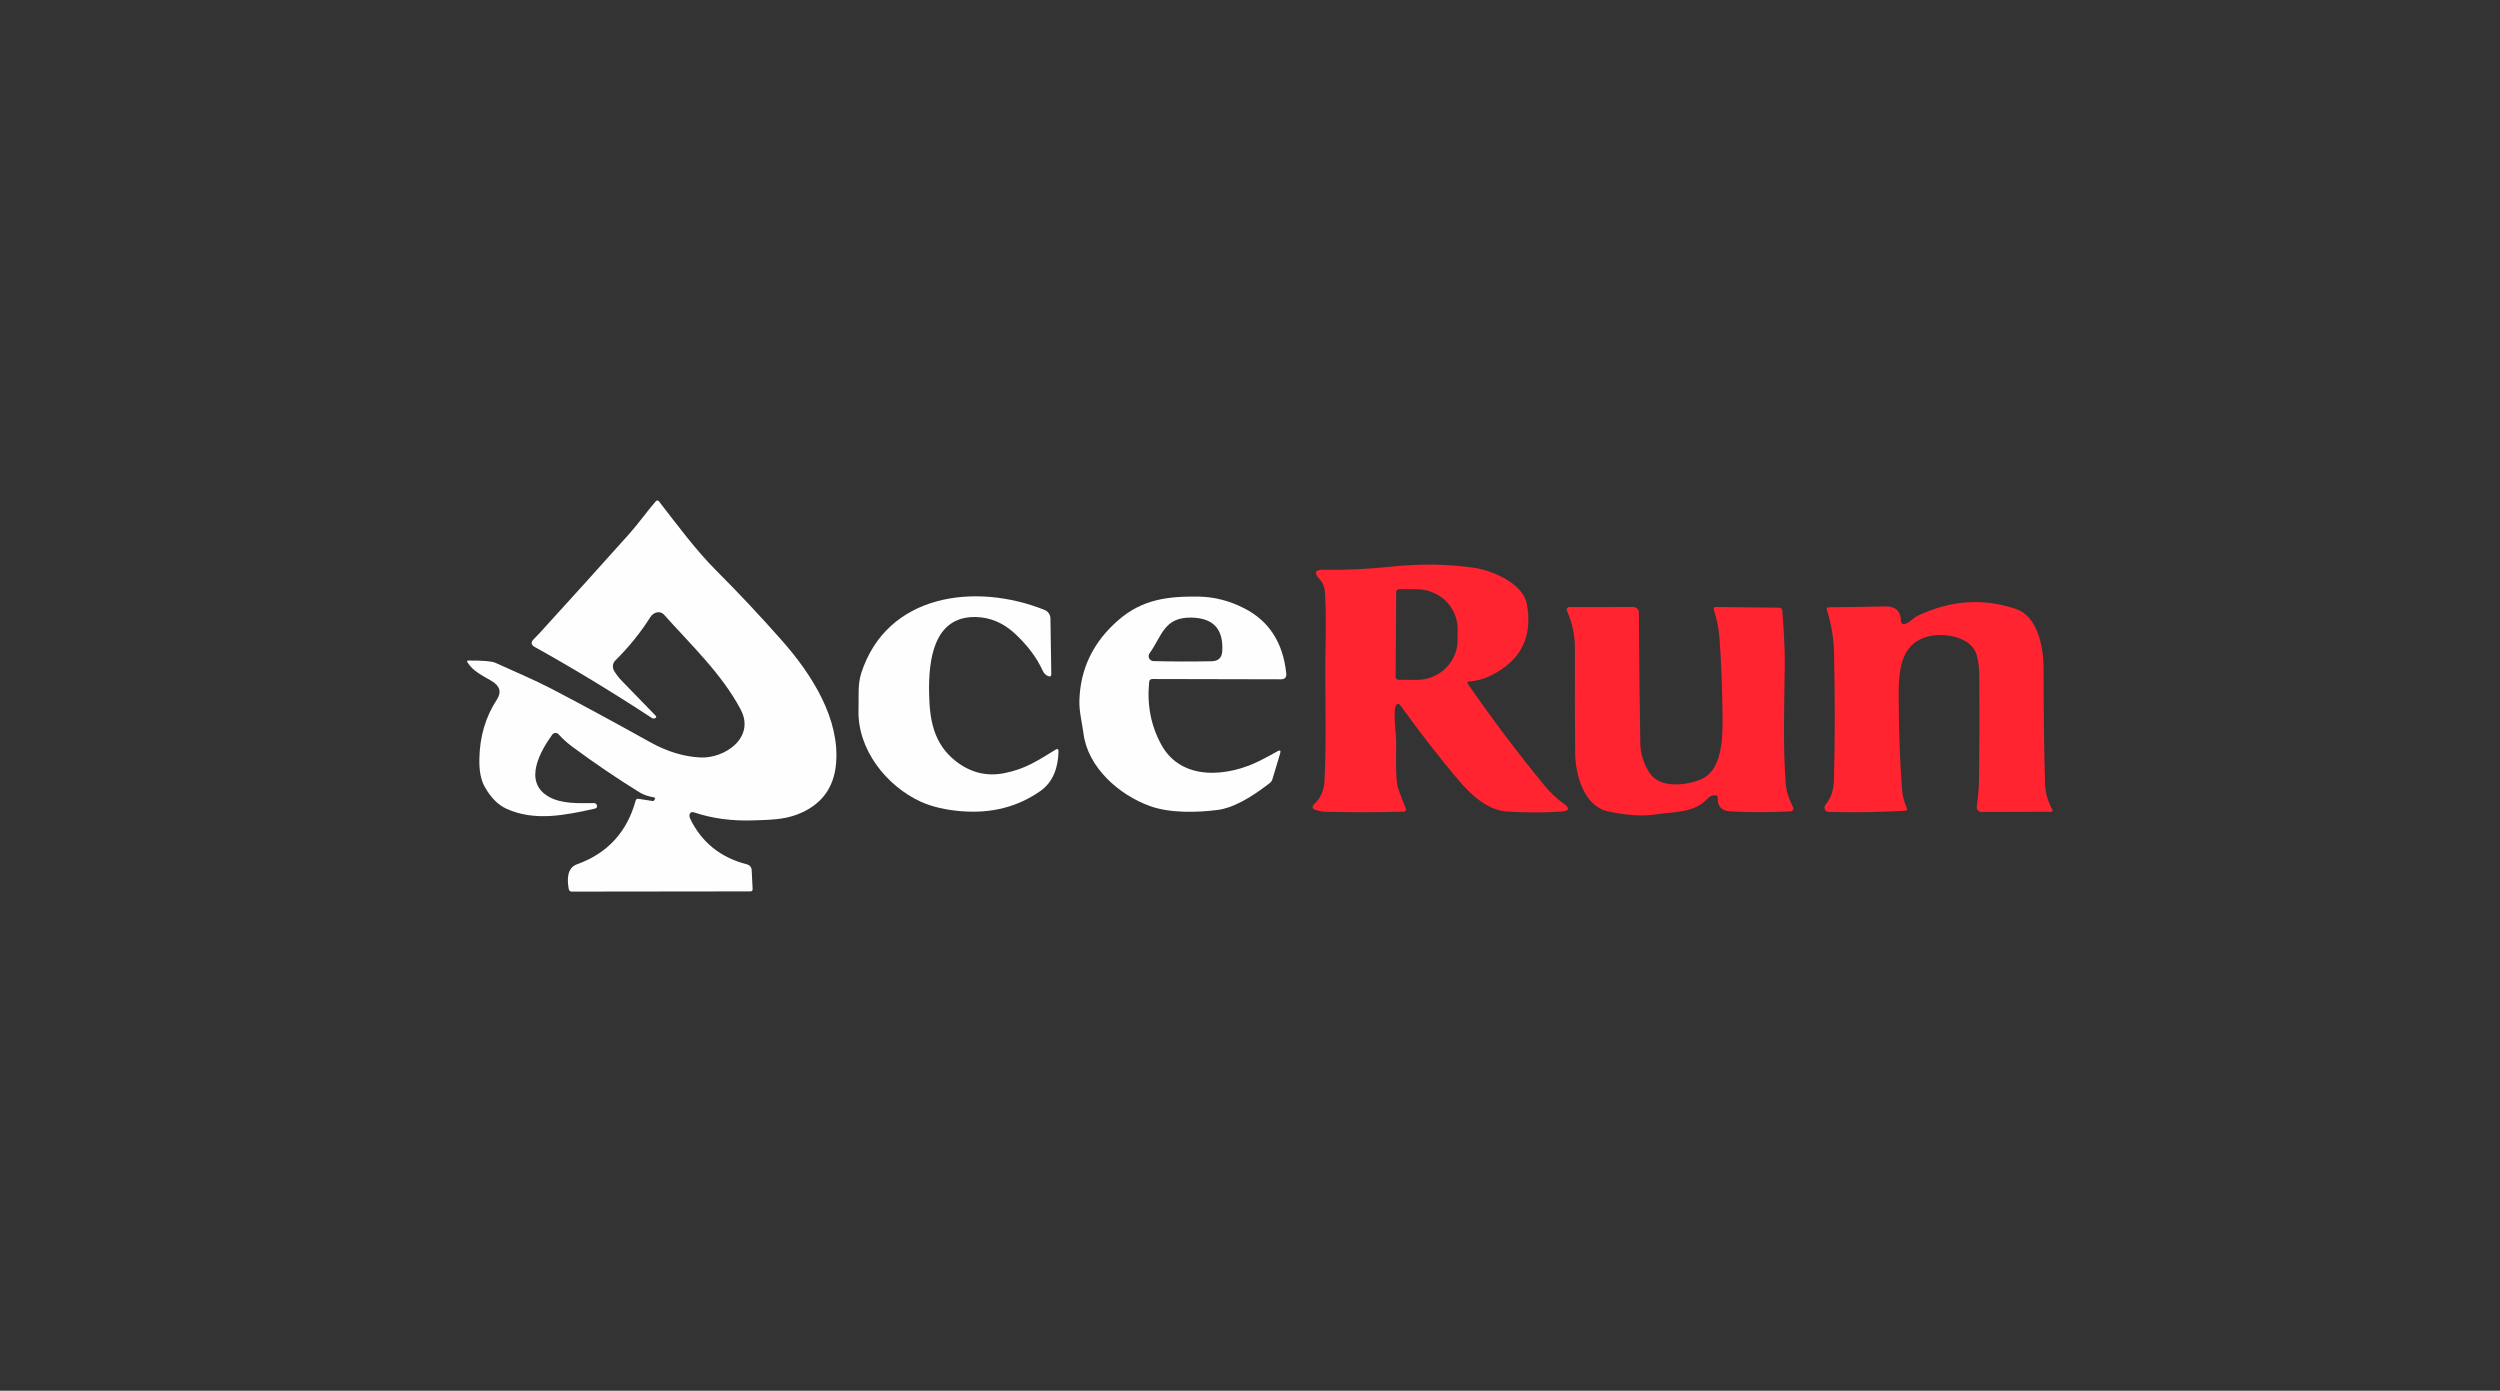
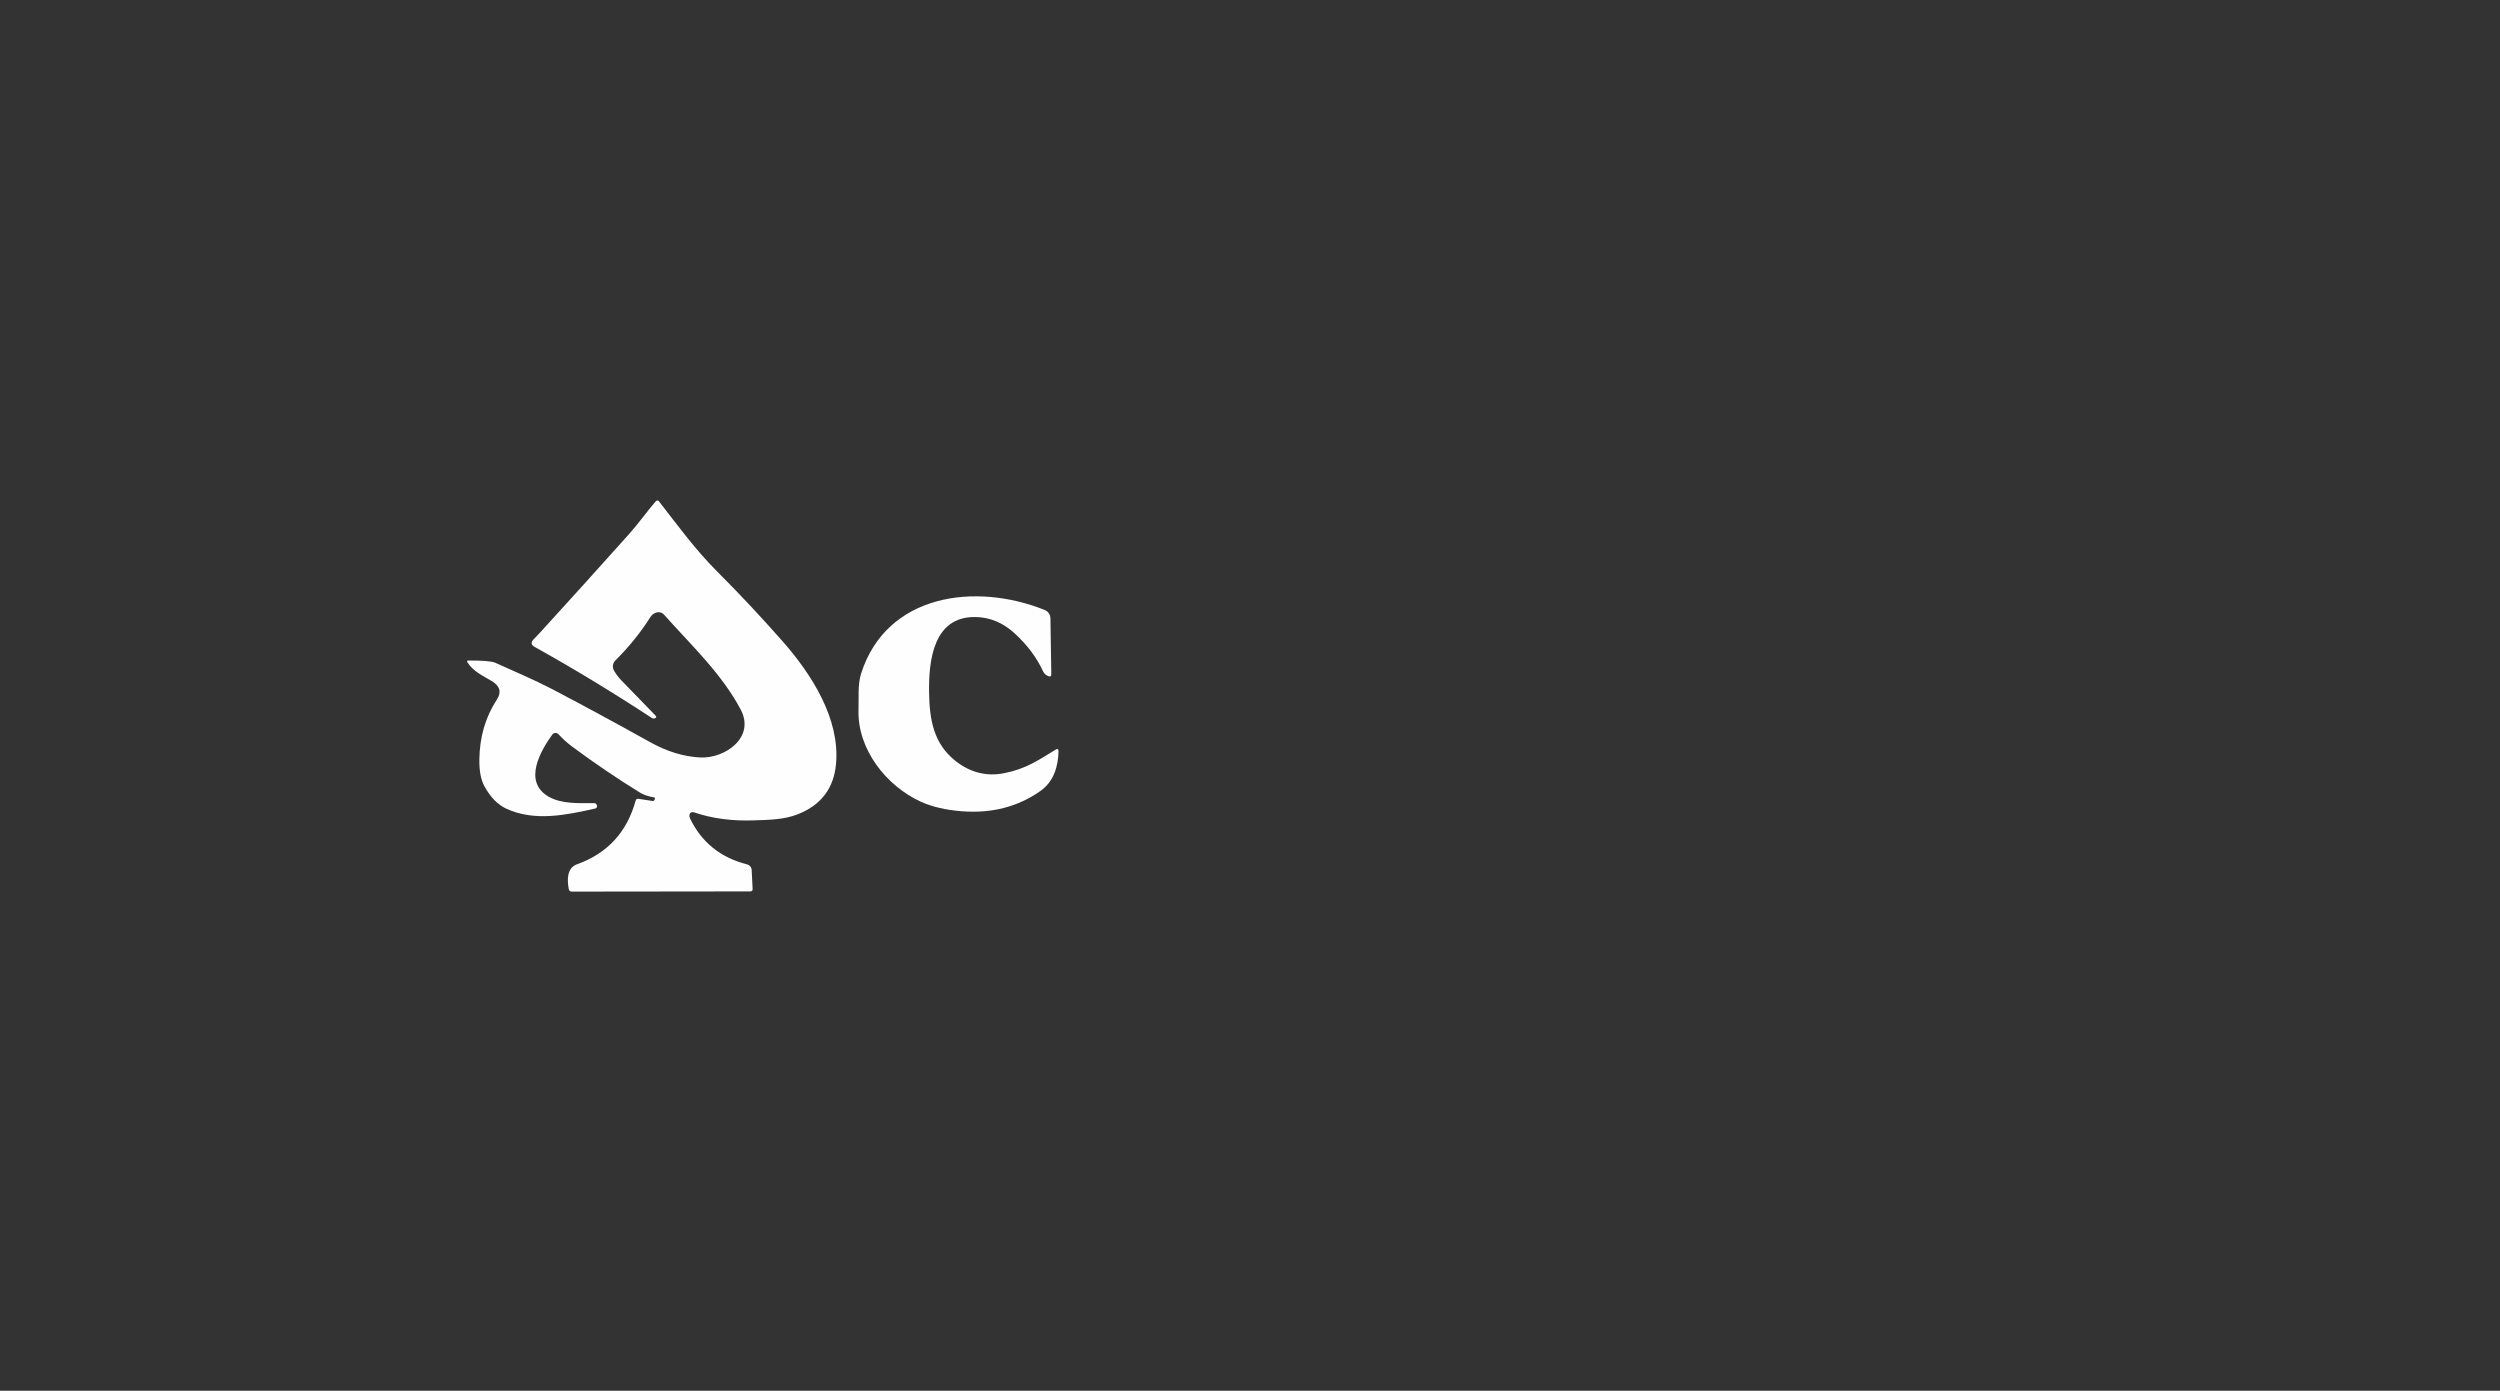
<svg xmlns="http://www.w3.org/2000/svg" width="151" height="84" viewBox="0 0 151 84" fill="none">
  <rect x="0" y="0" width="151" height="84" fill="#333333" stroke="none" />
  <g clip-path="url(#clip0_126_7668)">
    <path d="M39.508 48.164C39.201 48.105 38.919 48.036 38.649 47.87C37.265 47.016 35.902 46.091 34.559 45.095C34.264 44.875 33.988 44.626 33.733 44.348C33.708 44.322 33.678 44.301 33.645 44.288C33.612 44.274 33.576 44.268 33.54 44.27C33.505 44.272 33.47 44.282 33.438 44.299C33.407 44.316 33.38 44.339 33.359 44.368C32.654 45.343 31.583 47.189 33.107 48.1C33.894 48.573 34.967 48.511 35.868 48.507C35.959 48.507 36.019 48.548 36.049 48.632C36.059 48.659 36.062 48.687 36.059 48.715C36.05 48.78 36.014 48.82 35.95 48.835C34.146 49.239 32.295 49.626 30.59 48.849C30.069 48.611 29.626 48.159 29.262 47.493C29.044 47.096 28.941 46.551 28.953 45.857C28.974 44.497 29.328 43.294 30.014 42.249C30.306 41.804 30.198 41.43 29.69 41.128C29.175 40.824 28.567 40.545 28.235 40.006C28.189 39.933 28.209 39.896 28.297 39.896C29.171 39.893 29.712 39.938 29.92 40.033C31.063 40.555 32.241 41.045 33.317 41.605C35.128 42.552 37.118 43.629 39.287 44.836C40.302 45.399 41.308 45.704 42.306 45.752C43.781 45.82 45.631 44.549 44.738 42.857C43.6 40.699 41.729 38.946 40.109 37.129C39.856 36.847 39.458 36.994 39.285 37.268C38.691 38.209 37.986 39.082 37.169 39.889C37.088 39.969 37.036 40.074 37.022 40.187C37.008 40.3 37.032 40.415 37.09 40.513C37.222 40.737 37.372 40.934 37.541 41.106C38.21 41.79 38.896 42.496 39.597 43.224C39.661 43.291 39.651 43.343 39.567 43.381C39.499 43.41 39.433 43.405 39.369 43.364C36.986 41.803 34.631 40.375 32.305 39.081C32.069 38.95 32.048 38.791 32.241 38.603C32.368 38.479 32.484 38.358 32.59 38.24C34.355 36.307 36.161 34.308 38.008 32.243C38.575 31.609 39.065 30.906 39.614 30.271C39.625 30.258 39.639 30.248 39.655 30.241C39.671 30.233 39.688 30.23 39.706 30.23C39.723 30.231 39.741 30.235 39.757 30.243C39.772 30.251 39.786 30.262 39.797 30.276C40.915 31.712 42.002 33.205 43.301 34.503C44.614 35.814 45.931 37.219 47.254 38.718C49.061 40.768 50.731 43.427 50.498 46.121C50.368 47.615 49.59 48.638 48.165 49.19C47.319 49.516 46.433 49.518 45.54 49.55C44.214 49.599 42.999 49.436 41.898 49.06C41.87 49.051 41.841 49.048 41.812 49.051C41.783 49.054 41.755 49.064 41.731 49.08C41.706 49.095 41.686 49.116 41.67 49.141C41.655 49.165 41.646 49.193 41.643 49.222C41.635 49.297 41.648 49.37 41.682 49.44C42.375 50.878 43.522 51.801 45.122 52.209C45.199 52.229 45.268 52.273 45.318 52.334C45.369 52.394 45.398 52.469 45.401 52.547L45.458 53.696C45.463 53.792 45.416 53.84 45.317 53.84L34.525 53.853C34.484 53.853 34.446 53.839 34.415 53.813C34.384 53.788 34.363 53.752 34.356 53.713C34.257 53.182 34.215 52.43 34.856 52.2C36.687 51.545 37.865 50.266 38.392 48.362C38.416 48.272 38.475 48.235 38.567 48.249L39.423 48.382C39.463 48.387 39.493 48.372 39.513 48.338L39.555 48.262C39.56 48.252 39.563 48.242 39.563 48.231C39.564 48.221 39.562 48.21 39.557 48.201C39.552 48.191 39.545 48.183 39.537 48.176C39.528 48.17 39.518 48.166 39.508 48.164Z" fill="#FEFEFE" />
    <path d="M58.923 37.268C56.374 37.224 56.082 39.896 56.117 41.853C56.144 43.457 56.382 44.924 57.733 45.977C58.62 46.669 59.595 46.91 60.657 46.699C61.964 46.442 62.706 45.92 63.755 45.281C63.877 45.206 63.937 45.24 63.933 45.384C63.913 46.271 63.661 47.196 62.849 47.77C61.485 48.733 59.896 49.142 58.082 48.999C57.117 48.922 56.297 48.731 55.622 48.426C53.549 47.483 51.772 45.264 51.854 42.852C51.879 42.12 51.795 41.356 52.017 40.663C53.566 35.858 58.923 35.169 63.094 36.84C63.197 36.881 63.285 36.951 63.348 37.042C63.41 37.133 63.444 37.239 63.446 37.349L63.498 40.714C63.499 40.843 63.441 40.885 63.322 40.841C63.17 40.784 63.06 40.68 62.99 40.528C62.621 39.723 62.057 38.969 61.298 38.267C60.592 37.616 59.8 37.283 58.923 37.268Z" fill="#FEFEFE" />
-     <path d="M69.409 41.196C69.272 42.578 69.517 43.84 70.146 44.985C71.366 47.201 74.164 46.922 76.096 45.947C76.441 45.773 76.792 45.584 77.148 45.382C77.318 45.285 77.375 45.33 77.319 45.516L76.851 47.074C76.823 47.162 76.773 47.235 76.7 47.292C75.45 48.267 74.404 48.809 73.563 48.918C72.316 49.08 70.671 49.126 69.448 48.683C67.593 48.012 65.71 46.361 65.445 44.319C65.358 43.645 65.178 43.001 65.195 42.318C65.249 40.385 66.038 38.761 67.56 37.445C69.018 36.183 70.574 36.01 72.415 36.036C73.352 36.05 74.27 36.288 75.171 36.752C76.657 37.514 77.497 38.822 77.69 40.675C77.715 40.911 77.607 41.03 77.366 41.03L69.612 41.013C69.488 41.013 69.42 41.074 69.409 41.196ZM71.947 37.303C70.299 37.278 70.186 38.417 69.433 39.458C69.401 39.502 69.382 39.554 69.378 39.608C69.374 39.662 69.384 39.716 69.409 39.765C69.433 39.813 69.47 39.854 69.516 39.883C69.563 39.913 69.616 39.929 69.671 39.93C70.789 39.96 71.959 39.963 73.179 39.94C73.584 39.932 73.798 39.734 73.823 39.347C73.91 38.002 73.285 37.321 71.947 37.303Z" fill="#FEFEFE" />
-     <path d="M84.338 42.573C84.294 42.635 84.267 42.703 84.259 42.778C84.175 43.545 84.346 44.297 84.328 45.088C84.3 46.472 84.338 47.314 84.442 47.613C84.591 48.035 84.748 48.447 84.915 48.847C84.923 48.866 84.926 48.887 84.924 48.908C84.922 48.928 84.915 48.948 84.904 48.966C84.892 48.983 84.877 48.997 84.858 49.007C84.84 49.017 84.819 49.023 84.798 49.023C83.149 49.069 81.57 49.071 80.063 49.031C79.83 49.024 79.605 48.978 79.387 48.894C79.361 48.883 79.337 48.865 79.319 48.843C79.301 48.821 79.288 48.795 79.283 48.767C79.278 48.739 79.28 48.71 79.289 48.684C79.298 48.657 79.314 48.633 79.335 48.614C79.751 48.244 79.974 47.752 80.003 47.14C80.137 44.458 80.001 41.559 80.068 38.747C80.089 37.795 80.08 36.863 80.04 35.951C80.023 35.554 79.974 35.282 79.694 34.978C79.339 34.59 79.426 34.401 79.954 34.413C81.219 34.437 82.563 34.376 83.987 34.229C85.709 34.05 87.396 34.048 89.103 34.307C90.172 34.471 91.998 35.25 92.226 36.492C92.579 38.435 91.884 39.856 90.14 40.755C89.667 41 89.192 41.135 88.715 41.16C88.7 41.161 88.685 41.166 88.672 41.175C88.659 41.183 88.649 41.195 88.642 41.209C88.635 41.223 88.632 41.238 88.633 41.254C88.634 41.269 88.64 41.284 88.648 41.297C90.146 43.453 91.697 45.51 93.302 47.466C93.656 47.897 93.988 48.208 94.436 48.531C94.841 48.82 94.794 48.983 94.294 49.018C93.263 49.09 92.169 49.089 91.011 49.016C89.873 48.945 88.841 48.005 88.111 47.142C86.947 45.768 85.763 44.245 84.558 42.573C84.546 42.556 84.529 42.541 84.51 42.532C84.491 42.522 84.47 42.517 84.448 42.517C84.427 42.517 84.406 42.522 84.386 42.532C84.367 42.541 84.351 42.556 84.338 42.573ZM84.331 35.755L84.296 40.888C84.296 40.933 84.314 40.976 84.346 41.008C84.378 41.04 84.421 41.059 84.467 41.059L85.555 41.066C85.879 41.069 86.2 41.009 86.5 40.891C86.8 40.772 87.073 40.597 87.303 40.376C87.534 40.155 87.717 39.891 87.843 39.601C87.969 39.31 88.035 38.999 88.037 38.684L88.042 38.008C88.047 37.371 87.791 36.759 87.332 36.306C86.874 35.852 86.249 35.595 85.595 35.591L84.506 35.583C84.483 35.583 84.461 35.587 84.439 35.596C84.418 35.604 84.399 35.617 84.382 35.633C84.366 35.649 84.353 35.668 84.344 35.688C84.335 35.709 84.331 35.732 84.331 35.755Z" fill="#FF242F" />
-     <path d="M115.105 37.672C115.372 37.569 115.56 37.32 115.825 37.195C117.803 36.249 119.783 36.112 121.766 36.783C123.107 37.236 123.433 39.142 123.433 40.386C123.432 42.887 123.461 45.214 123.522 47.368C123.536 47.867 123.68 48.373 123.955 48.886C124.007 48.983 123.978 49.031 123.869 49.031L119.682 49.043C119.641 49.043 119.6 49.034 119.562 49.017C119.524 49 119.49 48.975 119.463 48.944C119.436 48.913 119.416 48.876 119.404 48.837C119.392 48.797 119.389 48.755 119.395 48.715C119.48 48.14 119.526 47.572 119.534 47.01C119.56 45.069 119.566 43.018 119.551 40.856C119.548 40.425 119.501 40.014 119.41 39.622C119.133 38.446 117.401 38.189 116.431 38.449C114.751 38.894 114.677 40.606 114.68 42.051C114.685 44.022 114.751 45.894 114.88 47.666C114.91 48.073 115.011 48.433 115.169 48.8C115.216 48.907 115.181 48.963 115.066 48.969C113.515 49.059 111.975 49.082 110.446 49.038C110.399 49.036 110.352 49.021 110.313 48.995C110.273 48.969 110.241 48.933 110.221 48.89C110.201 48.847 110.193 48.8 110.198 48.753C110.204 48.706 110.222 48.661 110.251 48.624C110.622 48.147 110.753 47.713 110.77 47.096C110.833 44.737 110.835 42.181 110.775 39.428C110.757 38.543 110.61 37.673 110.335 36.818C110.33 36.801 110.329 36.784 110.331 36.768C110.334 36.751 110.34 36.735 110.35 36.721C110.36 36.708 110.373 36.697 110.388 36.689C110.403 36.682 110.42 36.678 110.436 36.678C111.546 36.671 112.693 36.654 113.875 36.627C114.479 36.614 114.794 36.902 114.821 37.491C114.829 37.682 114.924 37.742 115.105 37.672Z" fill="#FF242F" />
-     <path d="M103.595 48.031C103.414 48.03 103.261 48.097 103.137 48.232C102.348 49.111 101.128 49.023 100.052 49.187C99.062 49.337 98.09 49.212 97.123 49.006C95.655 48.695 95.153 46.758 95.141 45.516C95.119 43.472 95.115 41.382 95.128 39.245C95.133 38.429 94.985 37.648 94.643 36.896C94.632 36.871 94.627 36.844 94.629 36.818C94.632 36.791 94.64 36.765 94.655 36.742C94.67 36.719 94.69 36.701 94.714 36.688C94.738 36.675 94.765 36.668 94.792 36.668L98.649 36.663C98.739 36.663 98.825 36.699 98.889 36.761C98.952 36.825 98.988 36.91 98.988 36.999C99.003 39.724 99.032 42.368 99.075 44.931C99.085 45.514 99.266 46.091 99.619 46.663C100.23 47.645 101.851 47.444 102.719 47.081C104.05 46.528 104.053 44.537 104.04 43.239C104.026 41.588 103.965 40.031 103.86 38.569C103.817 37.983 103.7 37.395 103.508 36.808C103.503 36.791 103.502 36.773 103.504 36.756C103.507 36.739 103.514 36.723 103.524 36.709C103.535 36.694 103.548 36.683 103.564 36.675C103.58 36.667 103.597 36.663 103.615 36.663L107.467 36.703C107.515 36.703 107.56 36.721 107.594 36.753C107.629 36.784 107.65 36.828 107.653 36.874C107.727 37.978 107.814 39.051 107.801 40.175C107.774 42.57 107.682 44.968 107.858 47.321C107.898 47.865 108.073 48.291 108.301 48.761C108.313 48.787 108.319 48.816 108.318 48.844C108.316 48.873 108.308 48.901 108.293 48.925C108.279 48.95 108.258 48.97 108.233 48.985C108.209 48.999 108.181 49.007 108.153 49.009C106.901 49.067 105.696 49.068 104.54 49.011C103.989 48.983 103.727 48.712 103.753 48.198C103.754 48.177 103.751 48.155 103.744 48.135C103.736 48.115 103.725 48.097 103.71 48.081C103.695 48.066 103.677 48.053 103.658 48.045C103.638 48.036 103.617 48.032 103.595 48.031Z" fill="#FF242F" />
  </g>
  <defs>
    <clipPath id="clip0_126_7668">
      <rect width="96" height="24" fill="white" transform="translate(28 30)" />
    </clipPath>
  </defs>
</svg>